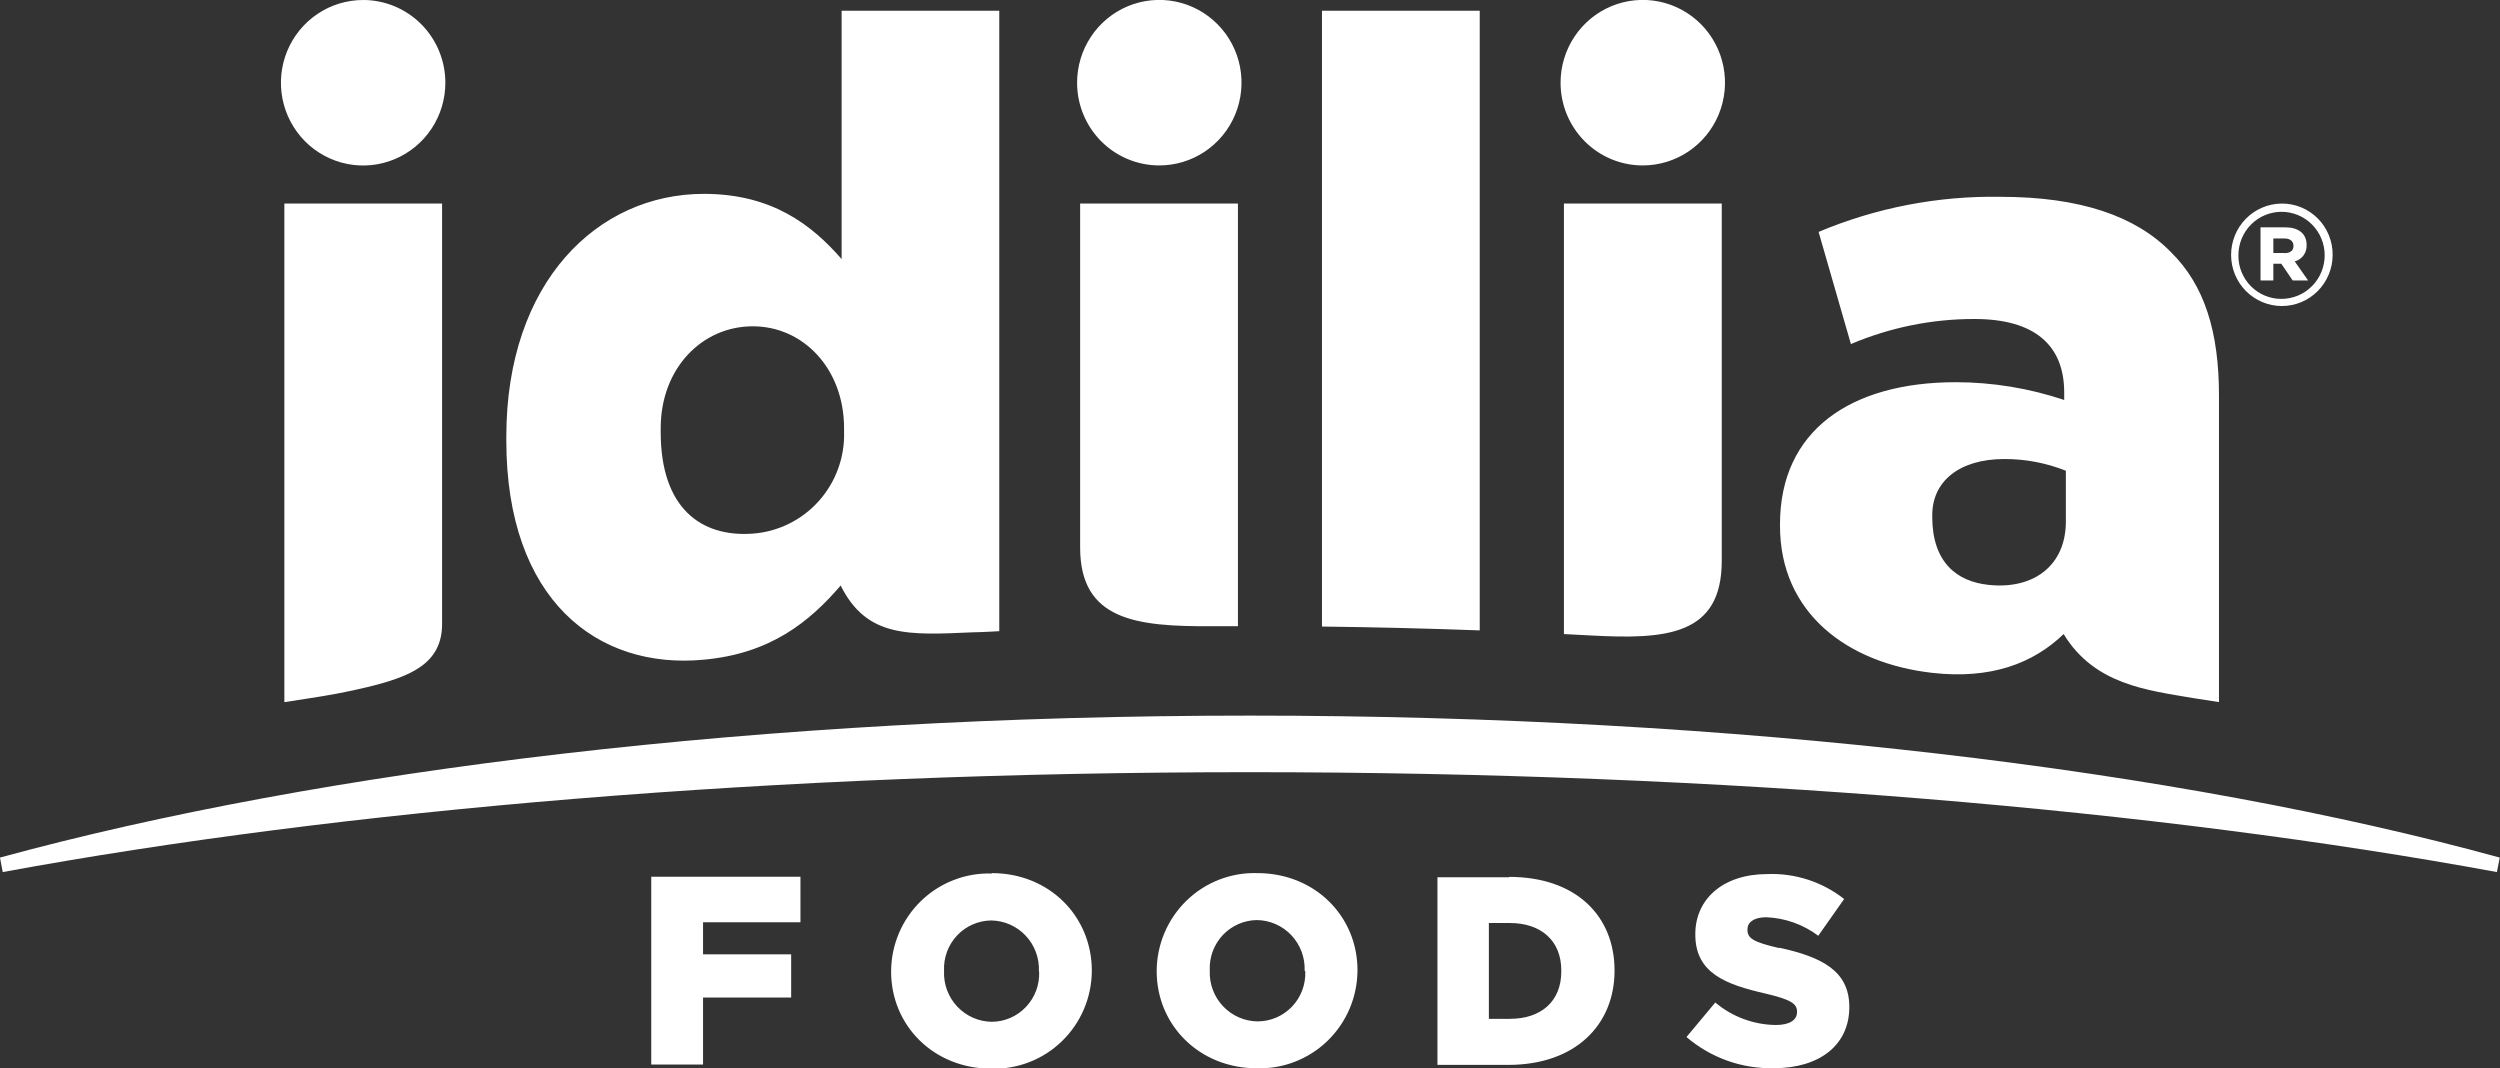
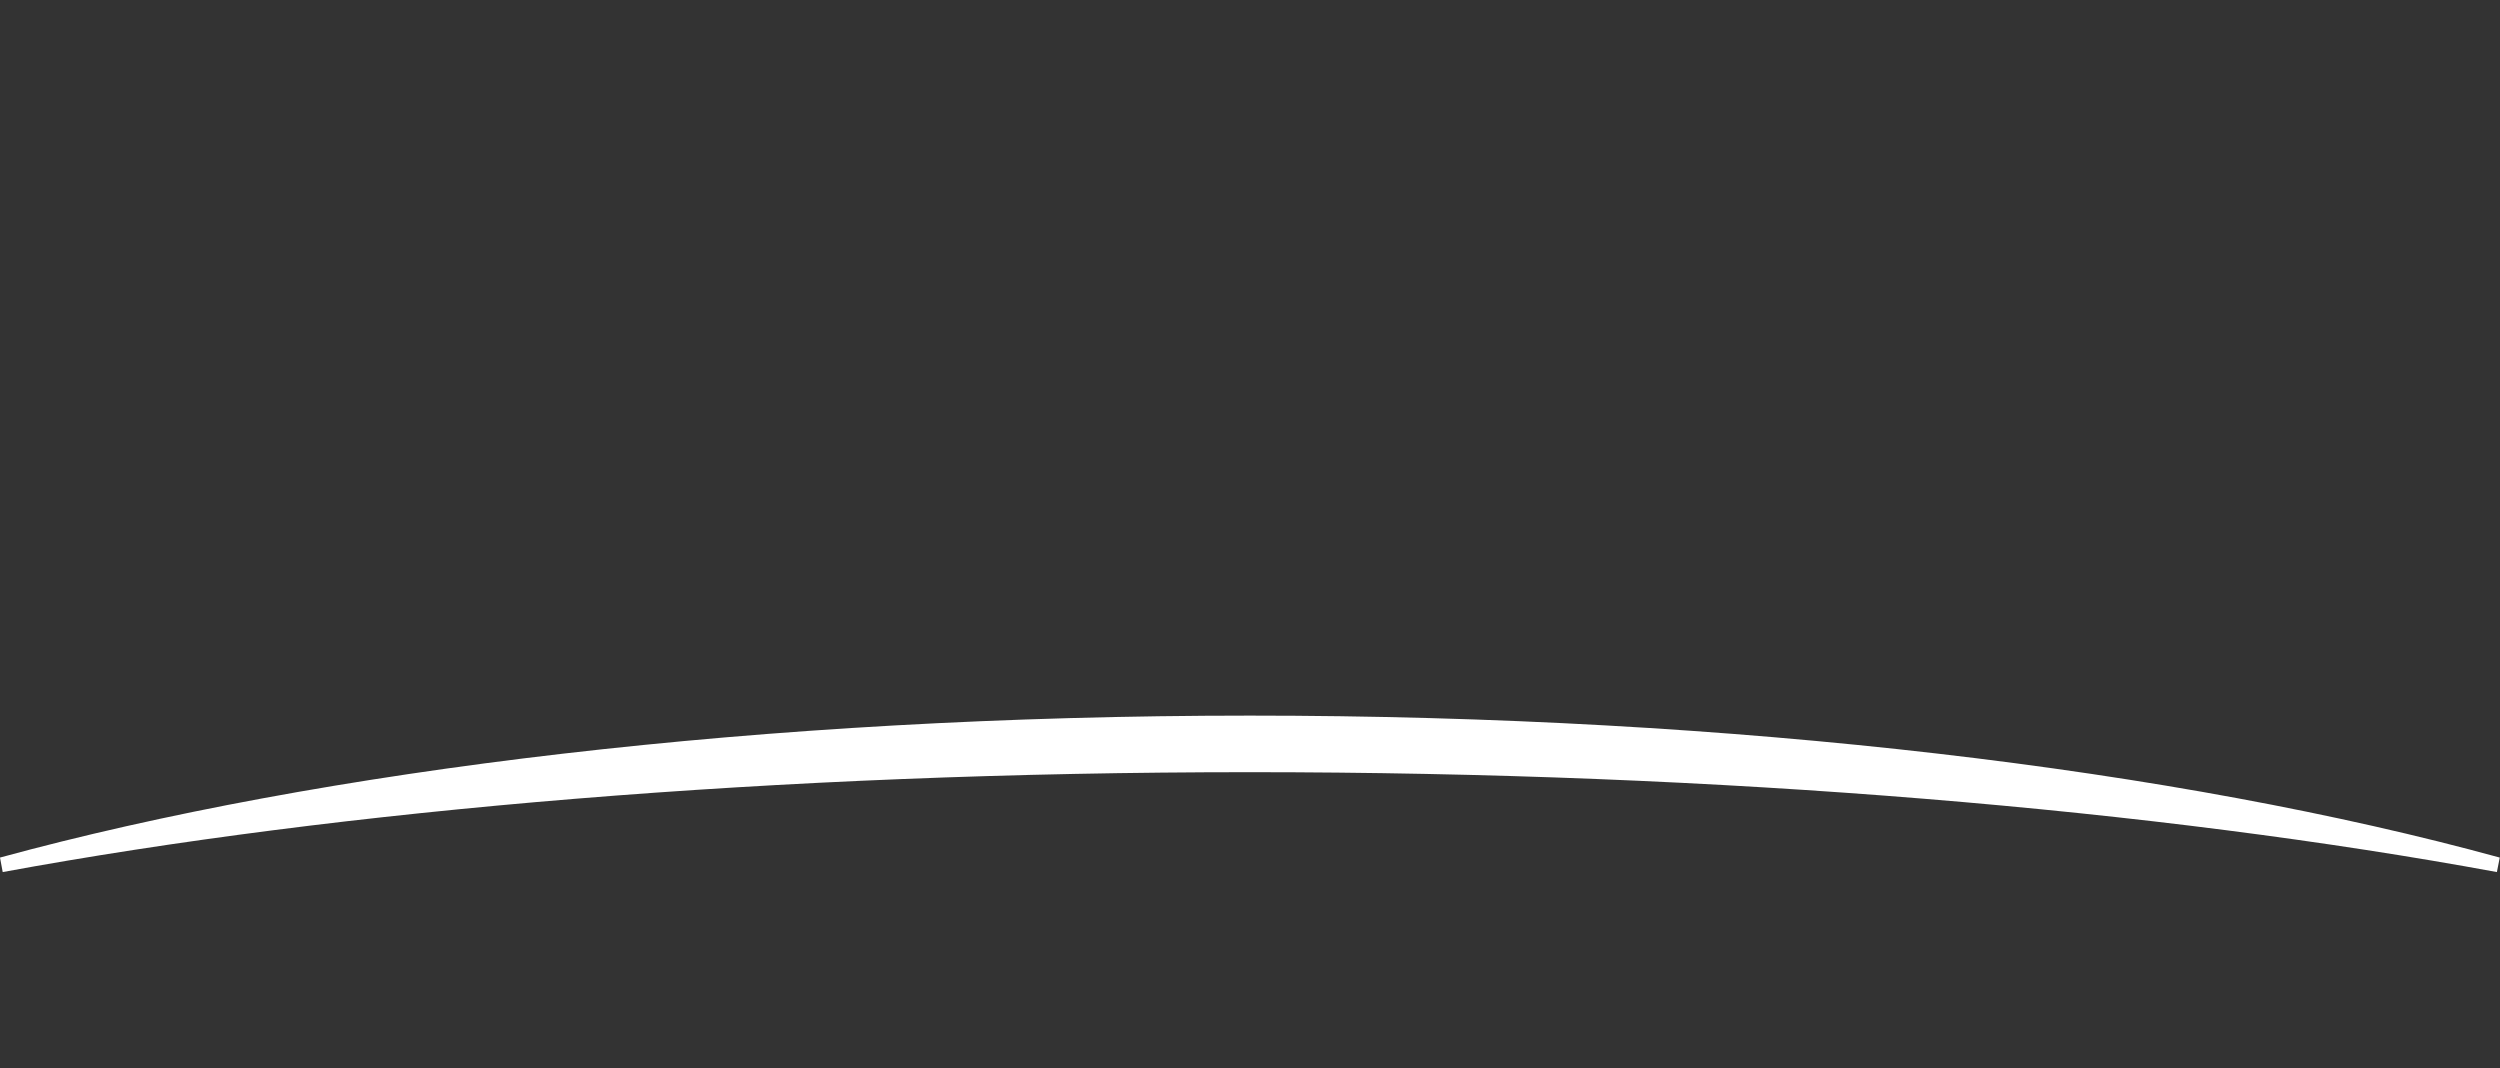
<svg xmlns="http://www.w3.org/2000/svg" width="110" height="47" viewBox="0 0 110 47" fill="none">
  <rect x="0" y="0" width="110" height="47" fill="#333333" stroke="none" />
  <g clip-path="url(#clip0_9015_1590)">
    <path d="M7.62939e-06 37.733L0.119 38.371C15.023 35.629 34.138 33.976 54.991 33.976C75.844 33.976 94.96 35.629 109.863 38.371L109.989 37.733C95.85 33.856 76.429 31.487 54.991 31.487C33.554 31.487 14.143 33.874 7.62939e-06 37.733Z" fill="url(#paint0_radial_9015_1590)" />
-     <path d="M42.816 27.821C43.127 27.821 43.968 27.772 43.968 27.772V0.472H37.031V11.399C35.718 9.891 33.963 8.53 30.969 8.53C26.294 8.53 22.278 12.407 22.278 19.21V19.383C22.278 26.394 26.28 29.468 30.955 29.027C33.914 28.763 35.634 27.342 36.989 25.763C38.141 28.072 39.986 27.945 42.816 27.821ZM37.139 18.981C37.176 20.115 36.774 21.218 36.017 22.058C35.26 22.898 34.209 23.409 33.084 23.482C30.857 23.63 29.071 22.369 29.071 19.016V18.84C29.071 16.197 30.896 14.357 33.123 14.357C35.35 14.357 37.139 16.232 37.139 18.84V18.981ZM15.982 -8.91741e-08C15.266 -0.001 14.567 0.212 13.971 0.612C13.376 1.012 12.912 1.58 12.637 2.245C12.363 2.911 12.291 3.643 12.43 4.349C12.569 5.056 12.914 5.705 13.419 6.215C13.925 6.724 14.57 7.071 15.271 7.212C15.973 7.353 16.701 7.281 17.362 7.005C18.023 6.73 18.588 6.263 18.986 5.664C19.384 5.066 19.596 4.361 19.596 3.641C19.596 2.676 19.215 1.75 18.538 1.068C17.86 0.385 16.941 0.001 15.982 -8.91741e-08ZM28.655 46.838H30.934V43.891H34.811V41.991H30.934V40.581H35.22V38.576H28.655V46.838ZM100.388 8.957C99.797 8.963 99.232 9.204 98.816 9.627C98.401 10.05 98.168 10.621 98.168 11.216C98.168 11.812 98.403 12.384 98.822 12.806C99.241 13.228 99.809 13.465 100.402 13.465C100.994 13.465 101.562 13.228 101.981 12.806C102.4 12.384 102.636 11.812 102.636 11.216C102.638 10.918 102.582 10.623 102.469 10.348C102.357 10.072 102.192 9.822 101.982 9.612C101.773 9.402 101.524 9.235 101.251 9.123C100.977 9.01 100.683 8.954 100.388 8.957ZM102.286 11.216C102.288 11.469 102.241 11.719 102.146 11.954C102.052 12.188 101.913 12.401 101.736 12.581C101.56 12.761 101.35 12.904 101.119 13.002C100.887 13.099 100.639 13.15 100.388 13.151C100.137 13.153 99.888 13.104 99.657 13.008C99.425 12.912 99.215 12.771 99.038 12.592C98.861 12.413 98.722 12.2 98.627 11.967C98.533 11.733 98.487 11.482 98.49 11.23C98.49 10.979 98.539 10.731 98.634 10.499C98.73 10.267 98.869 10.057 99.046 9.879C99.222 9.702 99.431 9.561 99.661 9.465C99.892 9.369 100.138 9.32 100.388 9.32C100.637 9.32 100.884 9.369 101.114 9.465C101.344 9.561 101.554 9.702 101.73 9.879C101.906 10.057 102.046 10.267 102.141 10.499C102.237 10.731 102.286 10.979 102.286 11.23V11.216ZM88.013 8.66C85.27 8.614 82.549 9.14 80.018 10.204L81.44 15.139C83.162 14.407 85.013 14.032 86.882 14.036C89.546 14.036 90.825 15.21 90.825 17.268V17.599C89.288 17.084 87.679 16.819 86.059 16.817C81.422 16.817 78.32 18.95 78.32 23.066V23.137C78.32 26.958 81.258 29.175 85.012 29.605C87.599 29.898 89.455 29.193 90.8 27.899C92.155 30.12 94.449 30.366 96.522 30.719L97.635 30.892V17.409C97.635 14.617 97.012 12.559 95.517 11.089C93.966 9.506 91.535 8.66 88.013 8.66ZM90.898 22.947C90.898 24.868 89.497 25.946 87.501 25.735C86.08 25.587 85.019 24.723 85.019 22.739V22.665C85.019 21.195 86.188 20.197 88.195 20.197C89.12 20.195 90.037 20.37 90.898 20.712V22.947ZM65.108 0.472H58.167V27.568C60.489 27.596 62.79 27.652 65.108 27.737V0.472ZM72.279 7.279C72.995 7.279 73.695 7.066 74.29 6.667C74.886 6.267 75.35 5.698 75.624 5.033C75.898 4.367 75.97 3.635 75.831 2.928C75.691 2.221 75.347 1.572 74.841 1.063C74.335 0.554 73.69 0.207 72.988 0.066C72.286 -0.074 71.558 -0.002 70.897 0.274C70.236 0.55 69.671 1.018 69.274 1.617C68.876 2.216 68.665 2.921 68.665 3.641C68.665 4.606 69.046 5.531 69.724 6.213C70.402 6.896 71.321 7.279 72.279 7.279ZM50.996 7.279C51.712 7.282 52.413 7.07 53.01 6.672C53.606 6.273 54.072 5.705 54.348 5.04C54.624 4.375 54.697 3.642 54.559 2.935C54.421 2.227 54.077 1.577 53.571 1.067C53.066 0.556 52.421 0.208 51.718 0.067C51.016 -0.074 50.288 -0.002 49.626 0.273C48.965 0.549 48.399 1.016 48.001 1.616C47.604 2.215 47.392 2.92 47.392 3.641C47.392 4.604 47.772 5.528 48.447 6.21C49.123 6.891 50.039 7.276 50.996 7.279ZM12.512 30.895L13.625 30.722C14.35 30.613 15.275 30.451 16.178 30.229C18.013 29.778 19.452 29.231 19.452 27.455V8.957H12.512V30.895ZM66.4 38.6H63.248V46.855H66.365C69.317 46.855 71.04 45.093 71.04 42.707V42.682C71.029 40.282 69.331 38.583 66.4 38.583V38.6ZM68.697 42.742C68.697 44.074 67.794 44.829 66.435 44.829H65.51V40.613H66.435C67.794 40.613 68.697 41.378 68.697 42.7V42.742ZM43.639 38.435C43.066 38.417 42.495 38.514 41.961 38.722C41.426 38.929 40.938 39.242 40.525 39.642C40.113 40.042 39.783 40.521 39.557 41.051C39.331 41.581 39.213 42.151 39.209 42.728V42.753C39.209 45.121 41.082 47.021 43.614 47.021C44.187 47.038 44.757 46.941 45.291 46.733C45.825 46.526 46.313 46.212 46.725 45.812C47.138 45.413 47.466 44.934 47.692 44.404C47.918 43.874 48.036 43.304 48.04 42.728V42.707C48.04 40.317 46.167 38.417 43.639 38.417V38.435ZM45.722 42.753C45.734 43.036 45.69 43.32 45.591 43.586C45.492 43.852 45.34 44.095 45.146 44.301C44.952 44.507 44.718 44.672 44.459 44.785C44.2 44.898 43.921 44.957 43.639 44.959C43.354 44.956 43.073 44.895 42.812 44.78C42.551 44.665 42.316 44.498 42.12 44.291C41.924 44.083 41.771 43.837 41.671 43.569C41.571 43.3 41.526 43.014 41.538 42.728V42.707C41.525 42.424 41.57 42.141 41.668 41.876C41.766 41.61 41.917 41.368 42.11 41.162C42.303 40.956 42.536 40.791 42.794 40.678C43.051 40.564 43.329 40.504 43.611 40.5C43.895 40.504 44.176 40.565 44.437 40.679C44.697 40.794 44.932 40.96 45.128 41.168C45.324 41.375 45.477 41.62 45.577 41.888C45.677 42.156 45.723 42.442 45.712 42.728L45.722 42.753ZM78.288 41.716C77.154 41.455 76.888 41.29 76.888 40.913V40.888C76.888 40.595 77.157 40.359 77.71 40.359C78.539 40.391 79.339 40.675 80.004 41.173L81.142 39.556C80.181 38.8 78.985 38.412 77.766 38.459C75.799 38.459 74.594 39.57 74.594 41.099V41.124C74.594 42.823 75.939 43.317 77.686 43.718C78.799 43.979 79.069 44.166 79.069 44.508V44.533C79.069 44.885 78.74 45.1 78.131 45.1C77.158 45.088 76.219 44.738 75.473 44.11L74.205 45.629C75.278 46.547 76.65 47.035 78.057 47C80.046 47 81.37 45.995 81.37 44.311V44.286C81.359 42.724 80.176 42.111 78.288 41.699V41.716ZM75.757 24.677V8.957H68.813V27.899L69.968 27.959C73.305 28.142 75.757 27.973 75.757 24.677ZM53.345 27.553H54.469V8.957H47.526V24.085C47.526 27.293 49.987 27.575 53.345 27.553ZM55.331 38.417C54.758 38.398 54.186 38.495 53.651 38.702C53.115 38.909 52.627 39.222 52.213 39.622C51.8 40.022 51.47 40.501 51.243 41.032C51.017 41.562 50.898 42.133 50.894 42.71V42.735C50.894 45.104 52.771 47.004 55.299 47.004C55.872 47.021 56.443 46.924 56.977 46.716C57.512 46.509 58 46.196 58.413 45.796C58.825 45.396 59.154 44.917 59.381 44.387C59.607 43.857 59.725 43.287 59.729 42.71V42.689C59.733 40.317 57.856 38.417 55.327 38.417H55.331ZM57.432 42.735C57.444 43.02 57.399 43.305 57.299 43.572C57.199 43.84 57.046 44.084 56.85 44.29C56.653 44.496 56.418 44.66 56.157 44.772C55.895 44.884 55.615 44.942 55.331 44.941C55.046 44.938 54.765 44.877 54.504 44.762C54.243 44.647 54.008 44.481 53.812 44.273C53.616 44.065 53.464 43.819 53.364 43.551C53.264 43.283 53.218 42.997 53.23 42.71V42.689C53.218 42.406 53.262 42.124 53.36 41.858C53.459 41.593 53.609 41.35 53.802 41.144C53.996 40.938 54.228 40.774 54.486 40.66C54.744 40.547 55.022 40.486 55.303 40.483C55.587 40.486 55.868 40.547 56.129 40.662C56.389 40.776 56.625 40.942 56.821 41.15C57.016 41.358 57.169 41.603 57.269 41.871C57.369 42.139 57.415 42.424 57.404 42.71L57.432 42.735ZM101.491 10.779C101.491 10.247 101.092 10.003 100.556 10.003H99.463V12.34H100.027V11.604H100.377L100.878 12.34H101.557L100.969 11.502C101.126 11.46 101.263 11.366 101.358 11.234C101.453 11.102 101.5 10.941 101.491 10.779ZM100.517 11.131H100.027V10.493H100.517C100.759 10.493 100.913 10.61 100.913 10.818C100.913 11.026 100.773 11.138 100.517 11.138V11.131Z" fill="white" />
  </g>
  <defs>
    <radialGradient id="paint0_radial_9015_1590" cx="0" cy="0" r="1" gradientUnits="userSpaceOnUse" gradientTransform="translate(54.95 31.447) scale(57.285 57.663)">
      <stop offset="0.9" stop-color="white" />
    </radialGradient>
    <clipPath id="clip0_9015_1590">
      <rect width="110" height="47" fill="white" />
    </clipPath>
  </defs>
</svg>